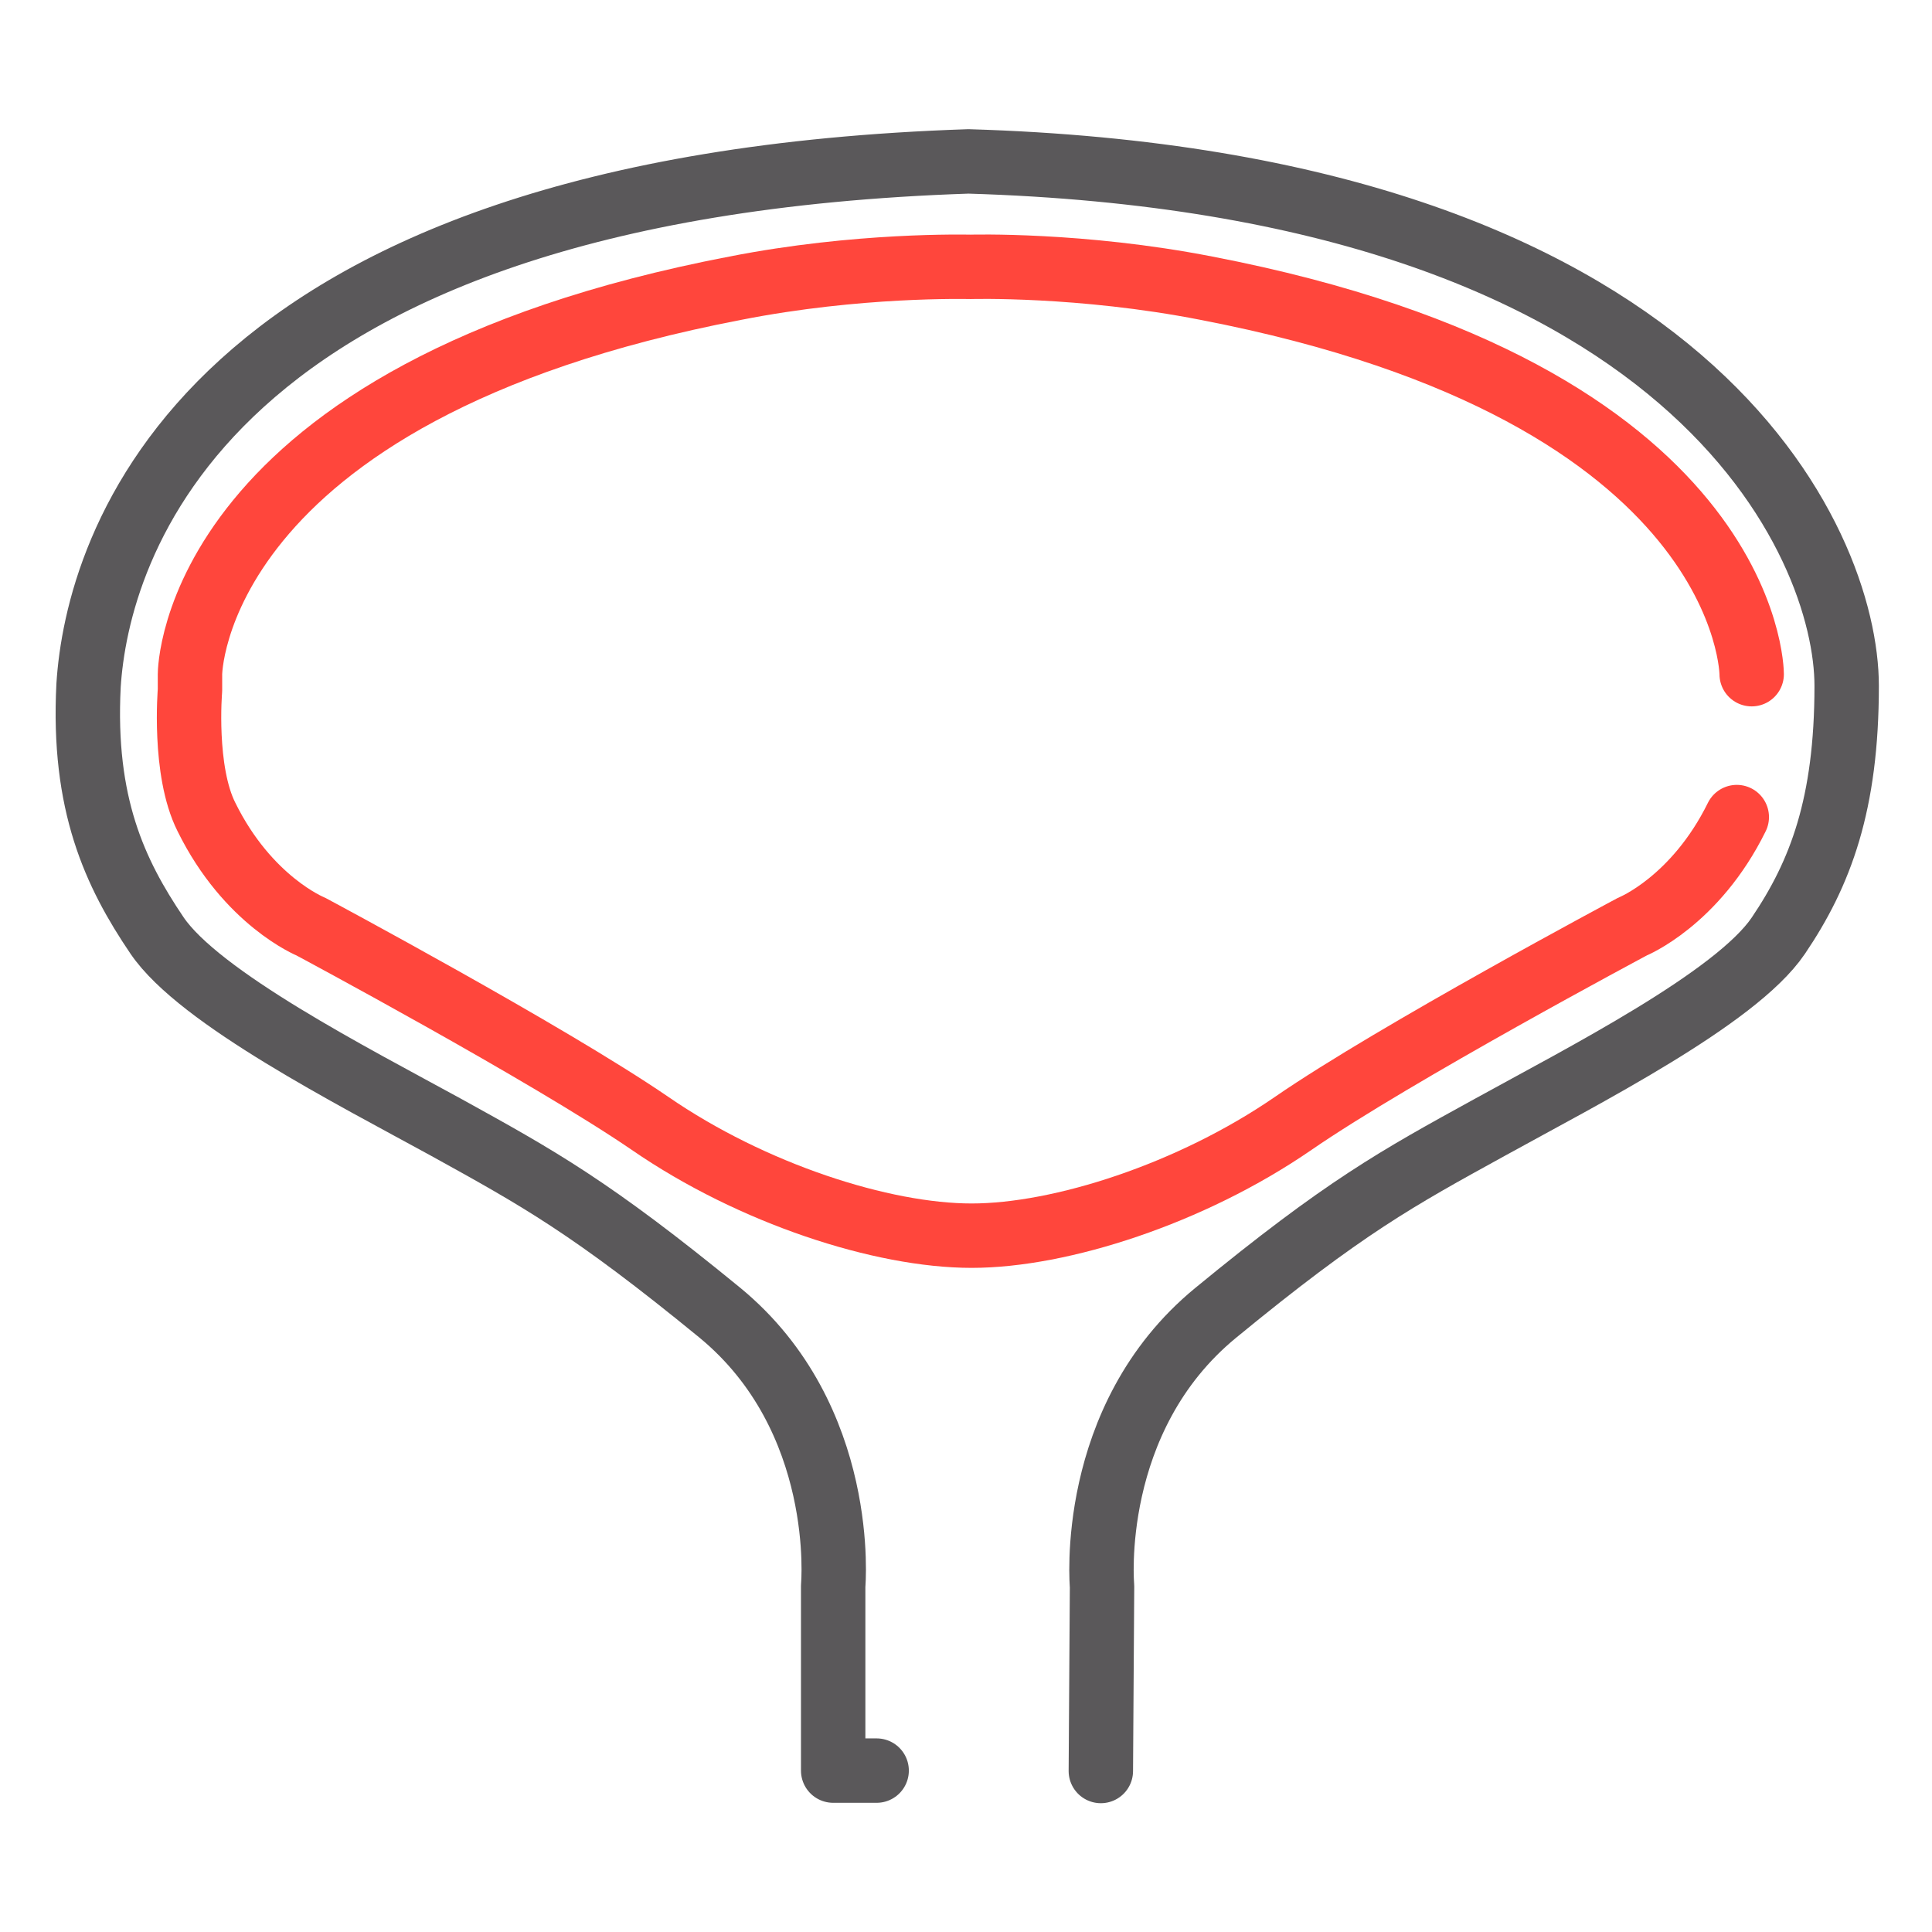
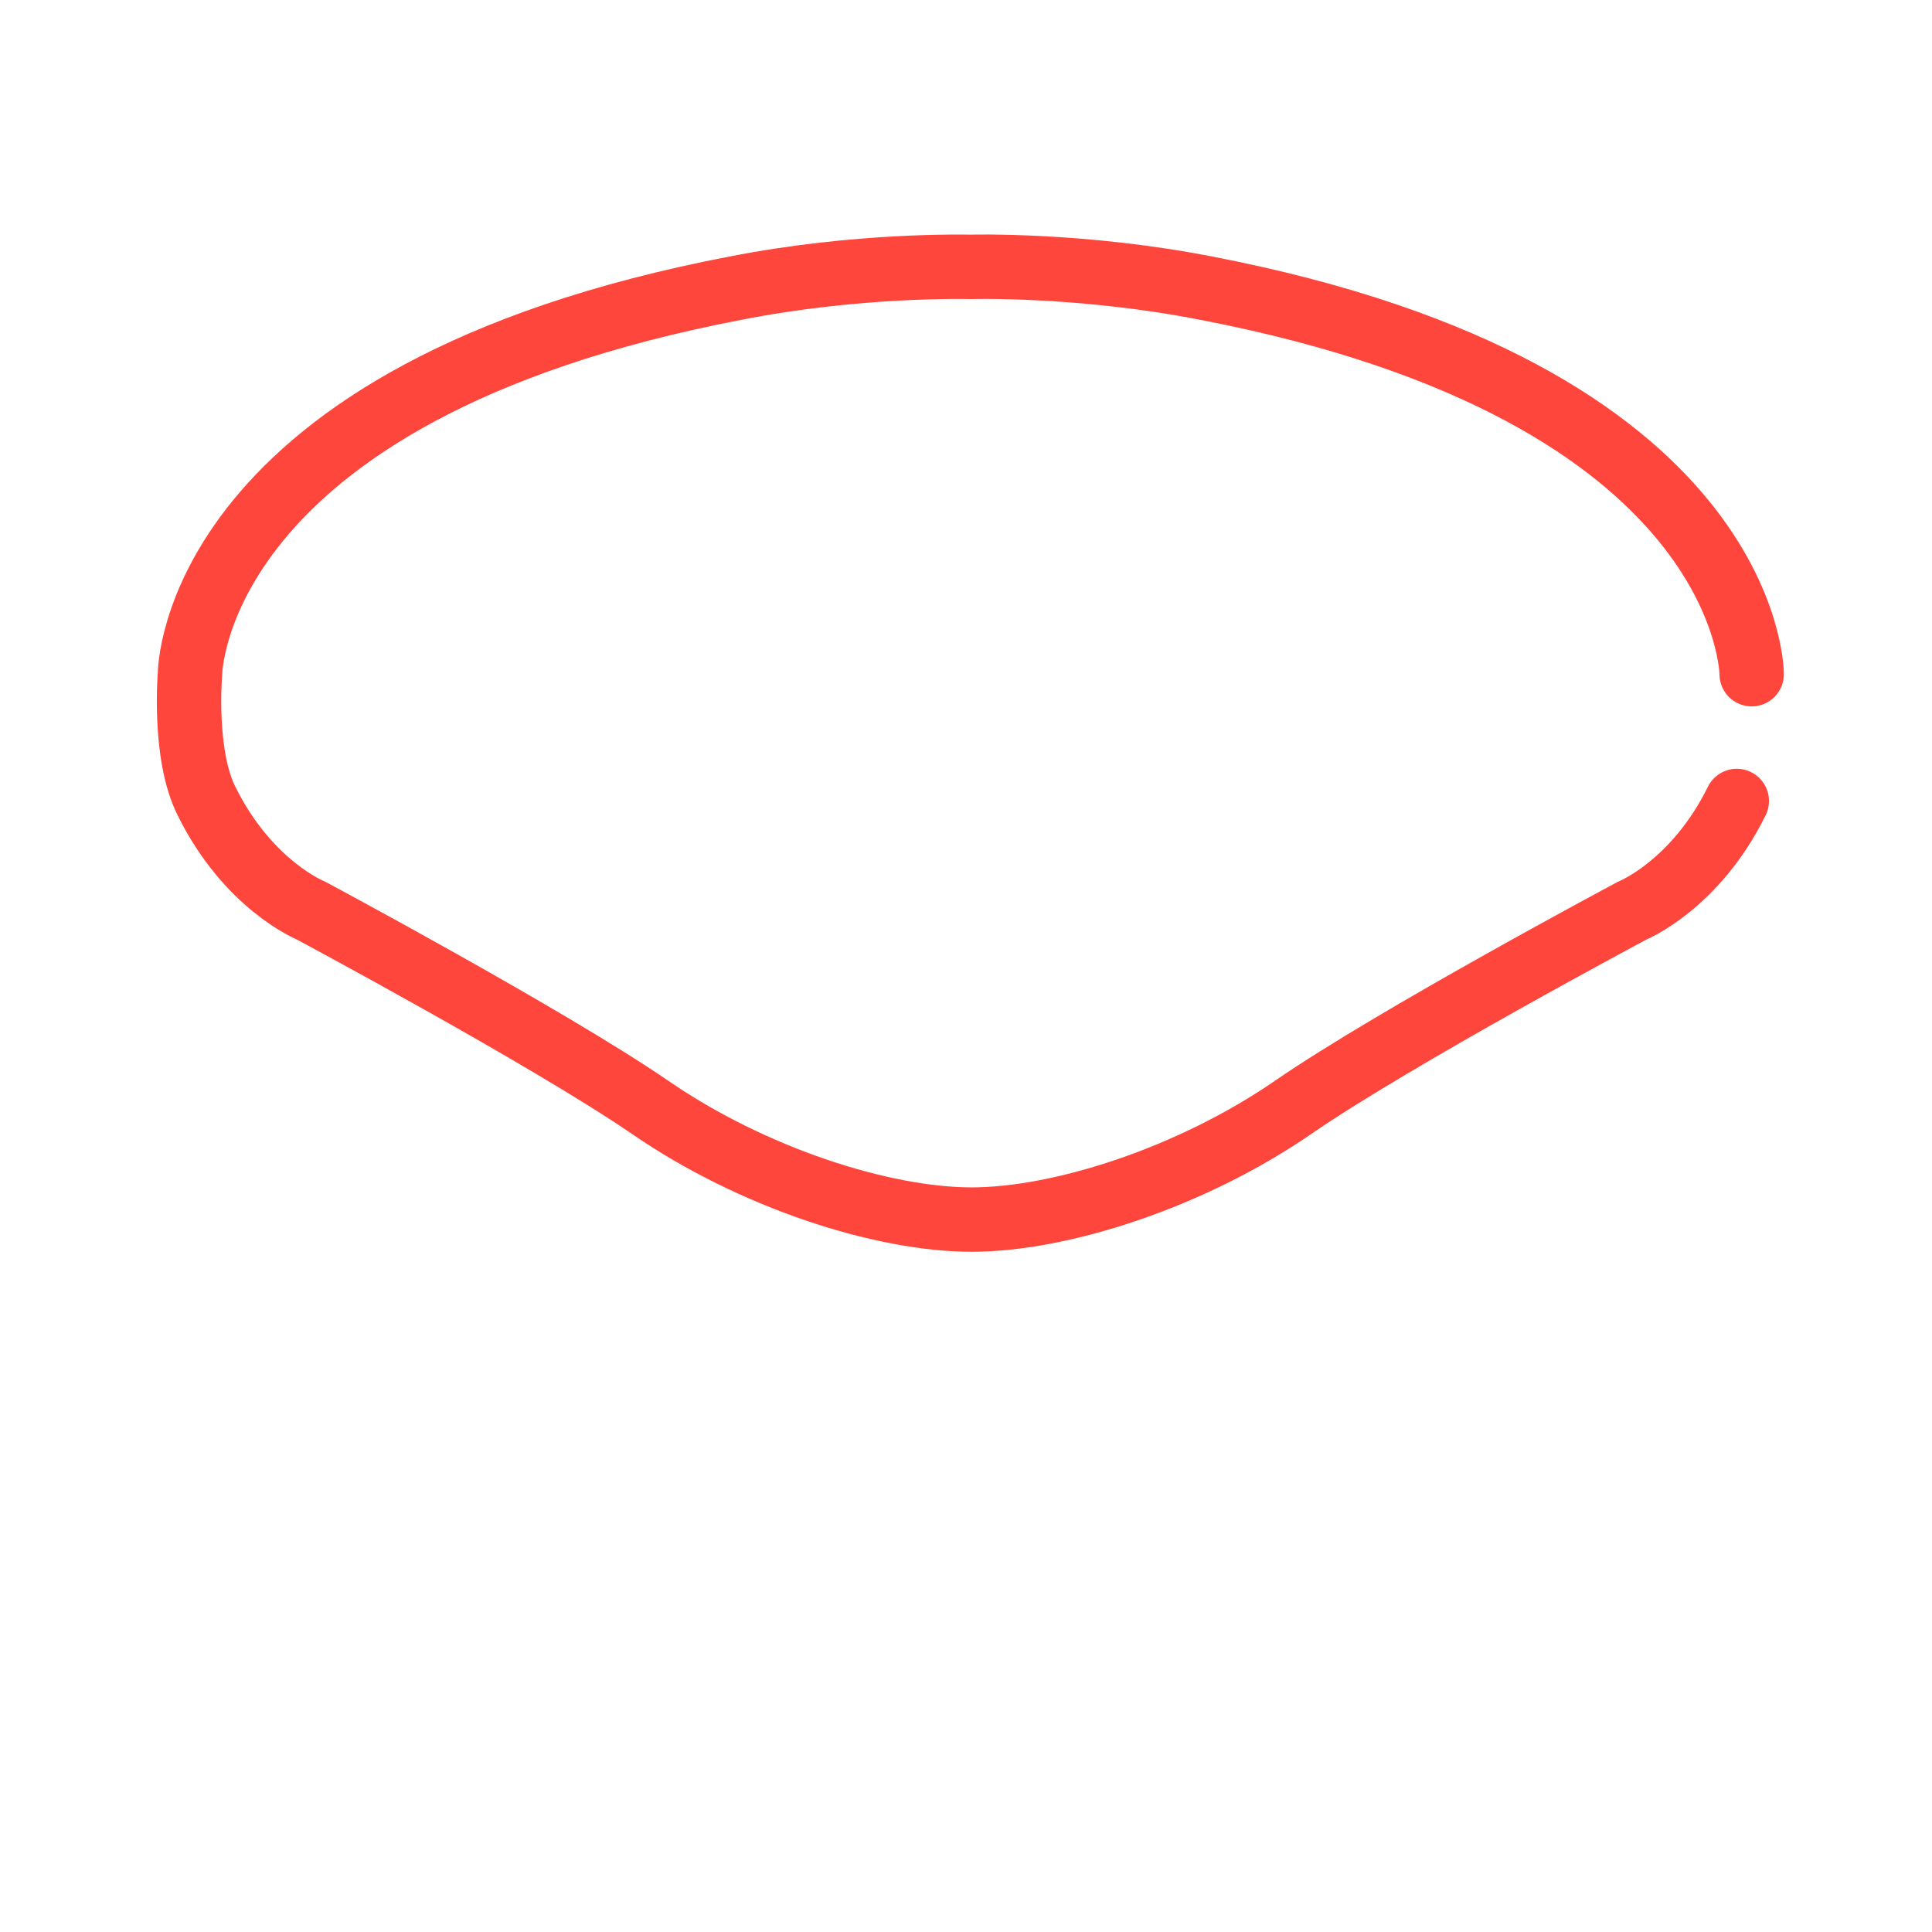
<svg xmlns="http://www.w3.org/2000/svg" id="Icone" viewBox="0 0 48 48">
  <defs>
    <style>
      .cls-1 {
        stroke: #ff463c;
      }

      .cls-1, .cls-2 {
        fill: none;
        stroke-linecap: round;
        stroke-linejoin: round;
        stroke-width: 1.6px;
      }

      .cls-2 {
        stroke: #5a585a;
      }
    </style>
  </defs>
-   <path class="cls-2" d="M27.35,44l.03-4.59s-.38-4.16,2.82-6.79,4.5-3.34,6.81-4.61c2.3-1.27,6.12-3.21,7.17-4.76s1.7-3.27,1.7-6.21c0-3.5-3.77-12.49-21.82-13.03C4.89,4.65,2.41,13.71,2.2,17.03c-.15,2.94.65,4.66,1.7,6.21s4.87,3.5,7.17,4.76c2.3,1.27,3.61,1.99,6.81,4.61,3.2,2.63,2.82,6.79,2.82,6.79v4.59h1.08" />
-   <path class="cls-1" d="M43.52,16.75s0-6.98-13.55-9.59c-3.12-.61-5.85-.53-5.85-.53-.12,0-2.8-.07-5.85.53-13.55,2.6-13.55,9.59-13.55,9.59v.4s-.17,2,.41,3.15c1.03,2.09,2.59,2.72,2.59,2.72,0,0,5.89,3.15,8.43,4.89,2.54,1.75,5.77,2.79,7.99,2.79,2.21,0,5.45-1.04,7.99-2.79,2.54-1.75,8.43-4.89,8.43-4.89,0,0,1.56-.63,2.59-2.72" />
+   <path class="cls-1" d="M43.52,16.75s0-6.98-13.55-9.59c-3.12-.61-5.85-.53-5.85-.53-.12,0-2.8-.07-5.85.53-13.55,2.6-13.55,9.59-13.55,9.59s-.17,2,.41,3.15c1.03,2.09,2.59,2.72,2.59,2.72,0,0,5.89,3.15,8.43,4.89,2.54,1.75,5.77,2.79,7.99,2.79,2.21,0,5.45-1.04,7.99-2.79,2.54-1.75,8.43-4.89,8.43-4.89,0,0,1.56-.63,2.59-2.72" />
</svg>